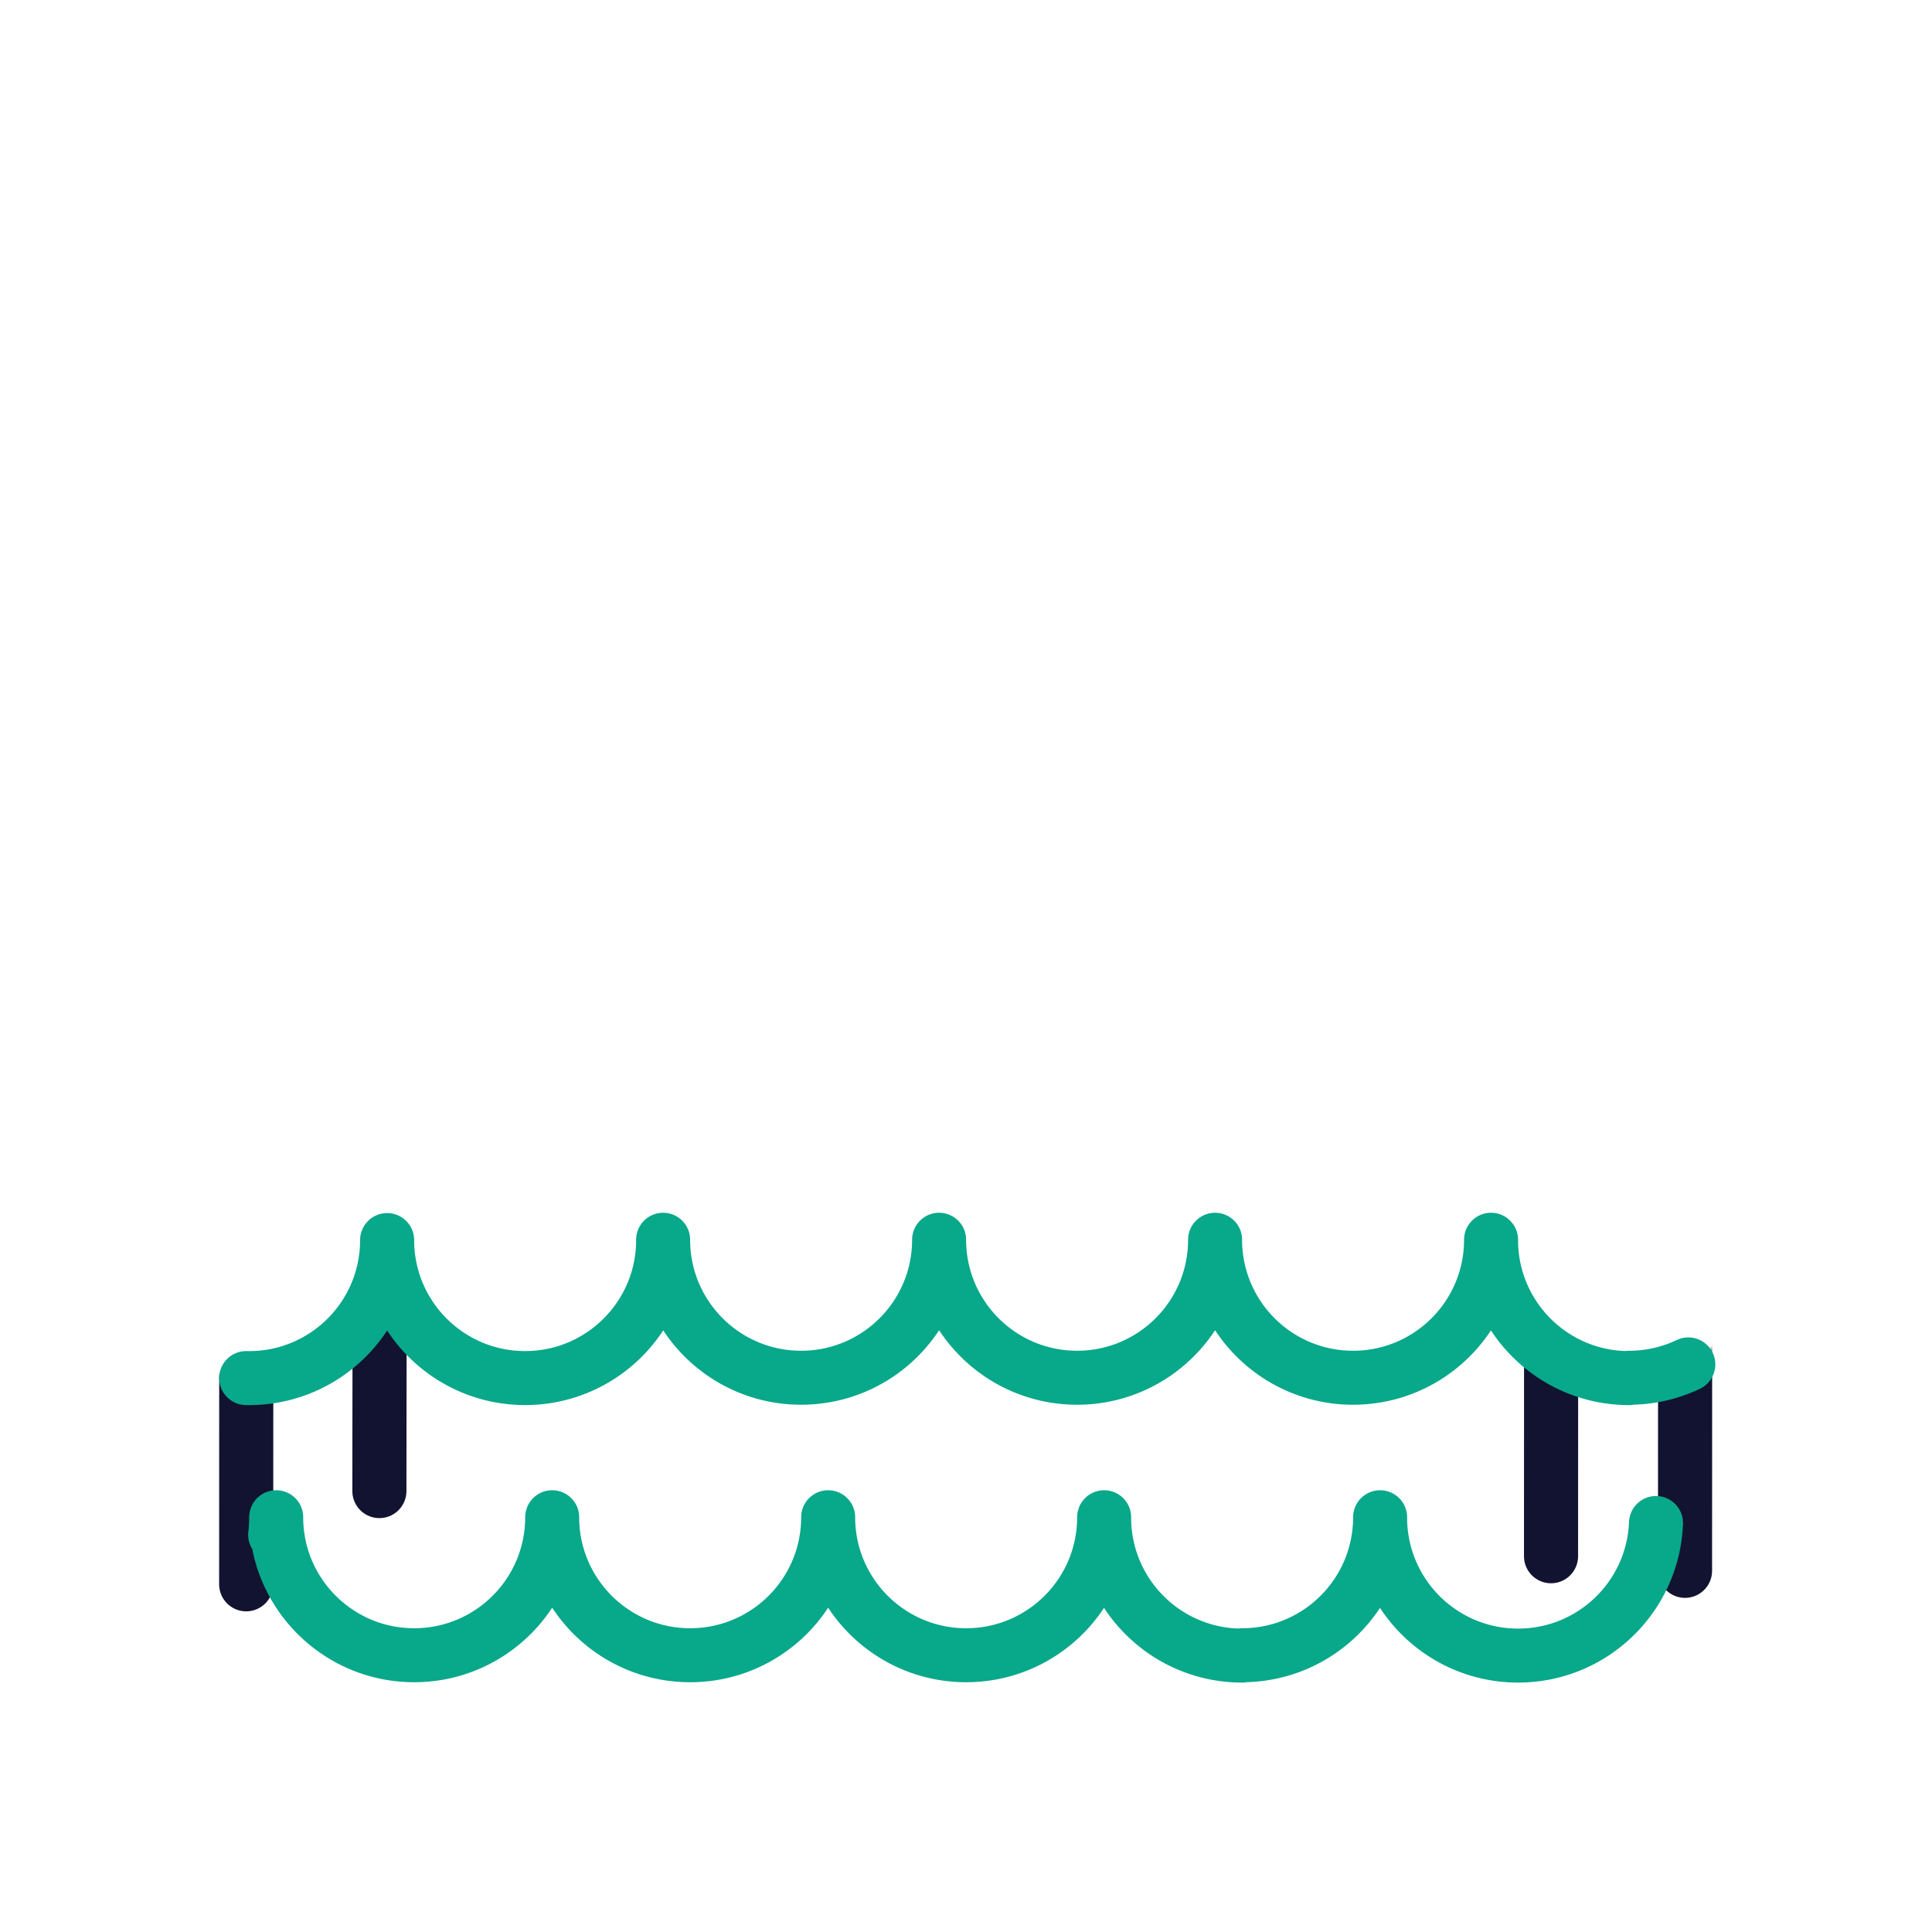
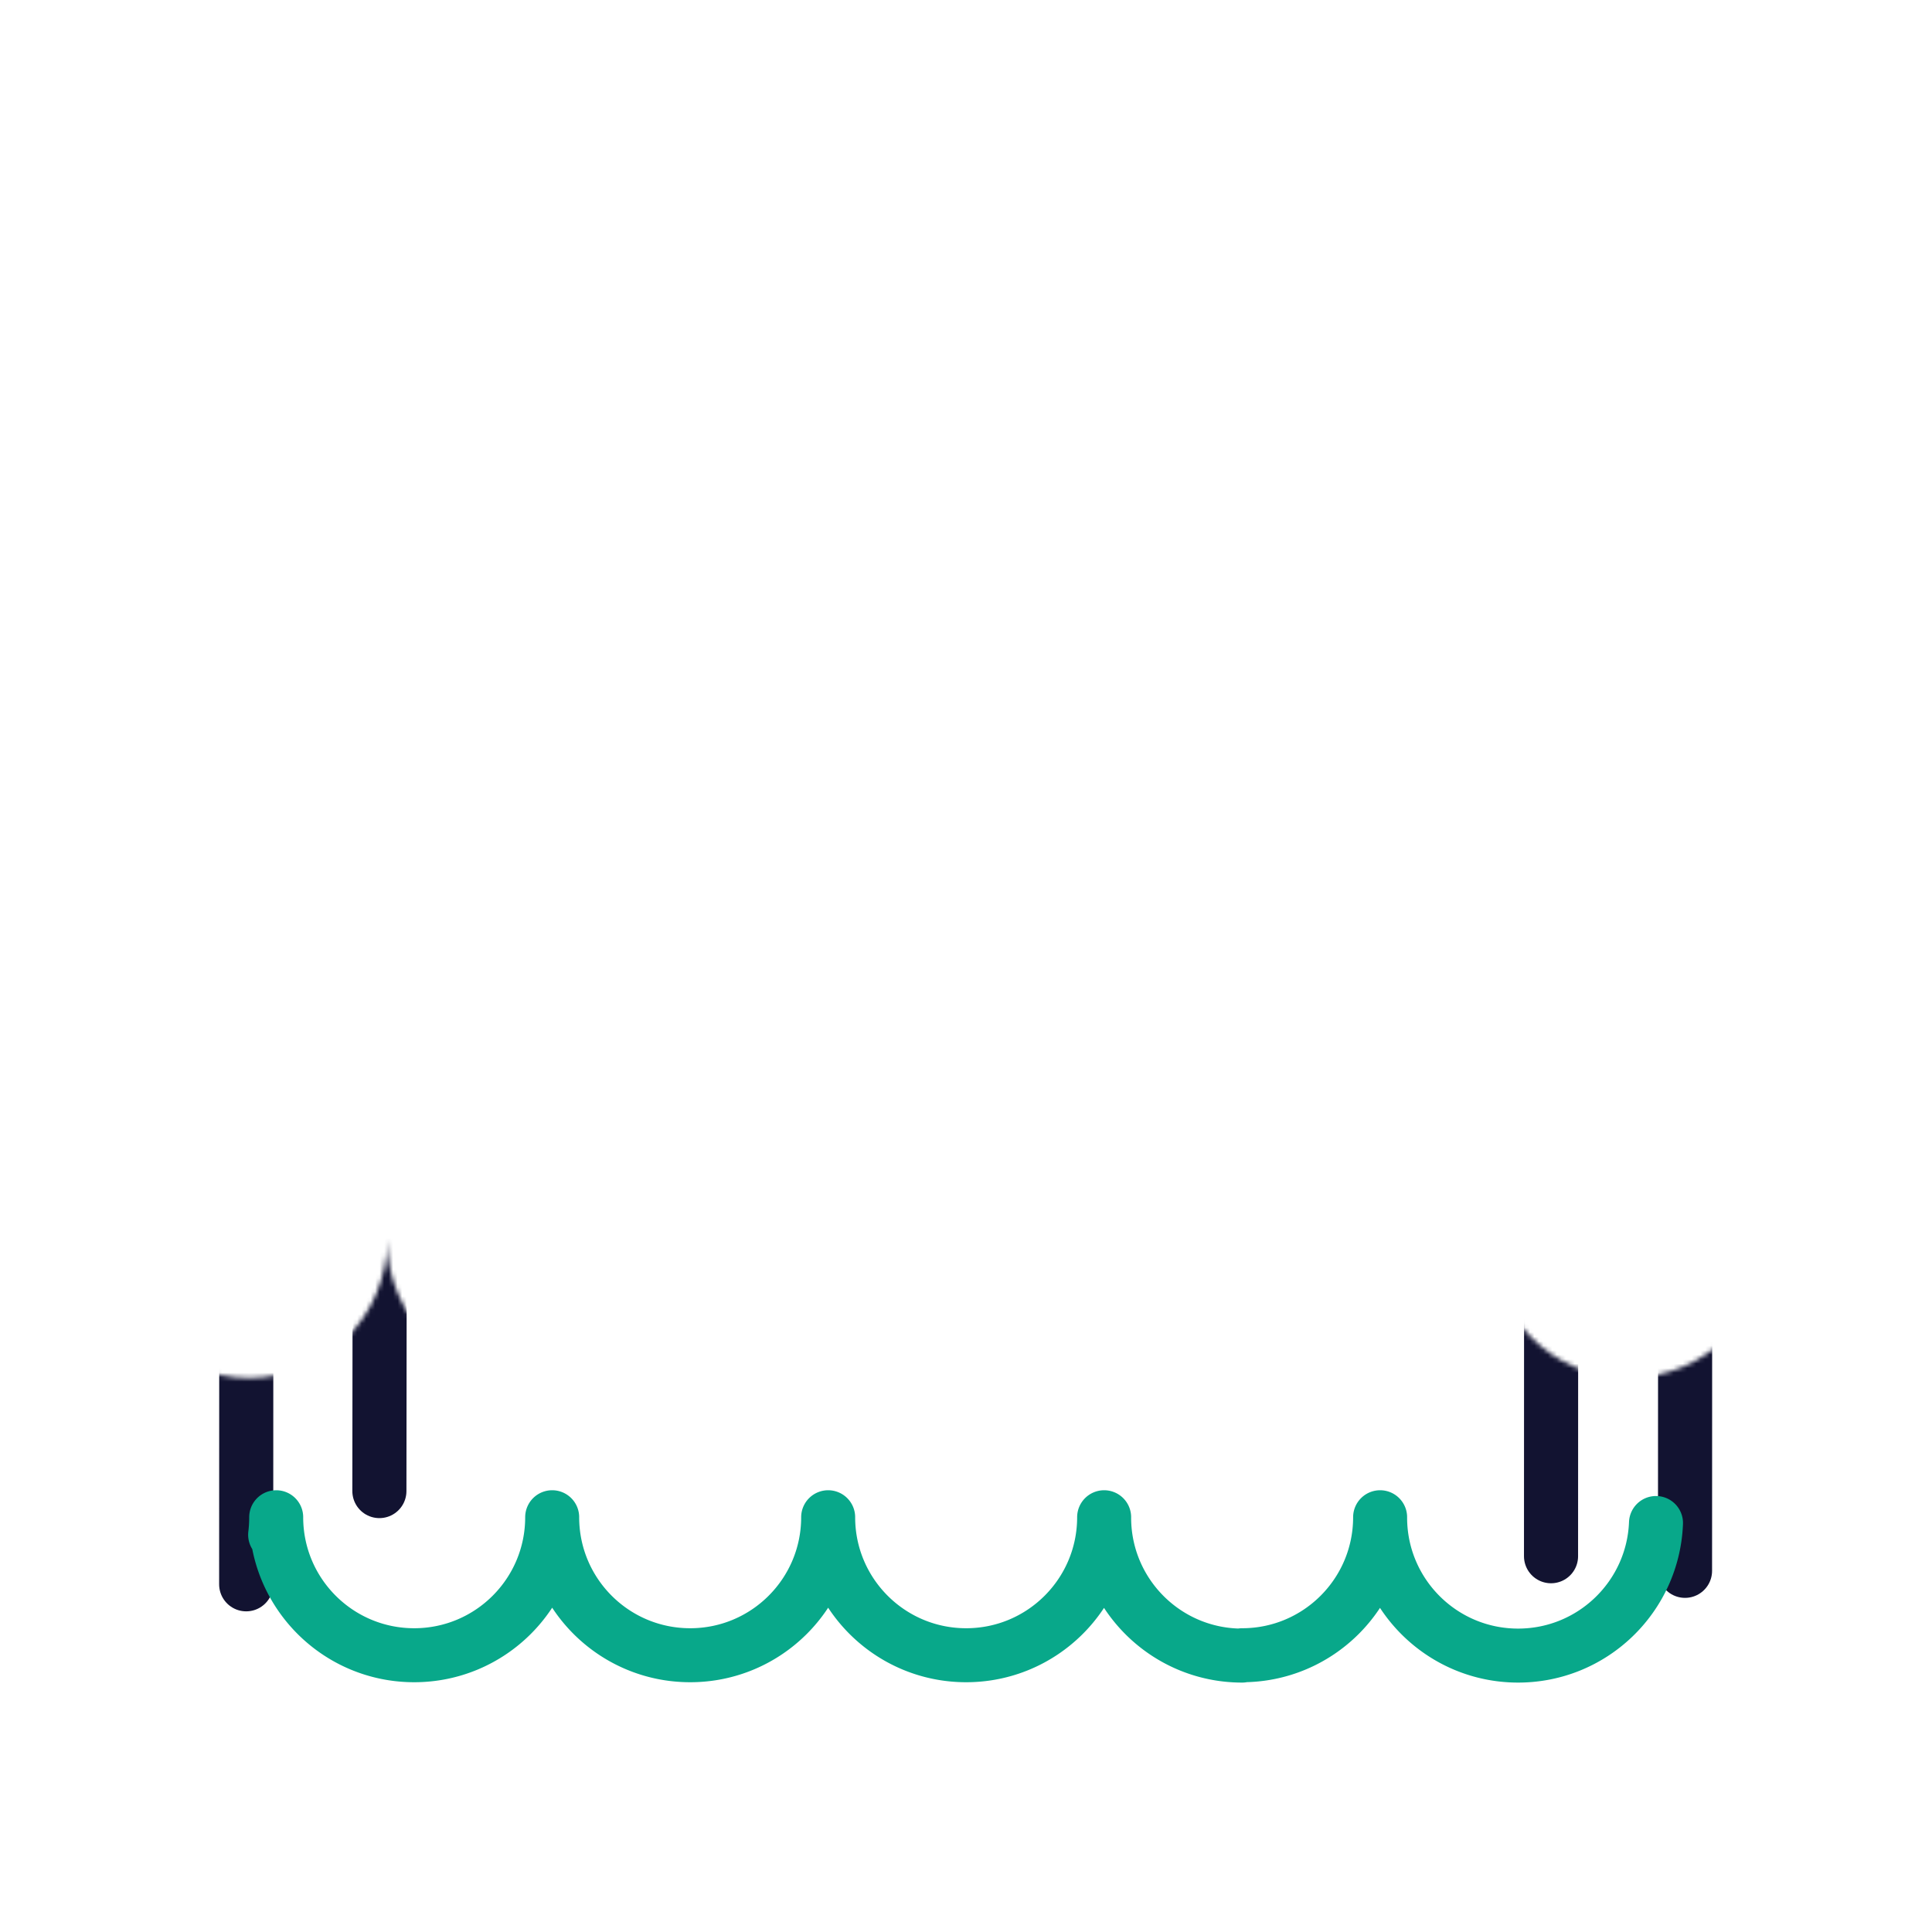
<svg xmlns="http://www.w3.org/2000/svg" xmlns:xlink="http://www.w3.org/1999/xlink" width="430" height="430" style="width:100%;height:100%;transform:translate3d(0,0,0);content-visibility:visible" viewBox="0 0 430 430">
  <defs>
    <clipPath id="e">
      <path d="M0 0h430v430H0z" />
    </clipPath>
    <clipPath id="h">
      <path d="M0 0h430v430H0z" />
    </clipPath>
    <clipPath id="i">
      <path d="M0 0h430v430H0z" />
    </clipPath>
    <clipPath id="f">
      <path d="M0 0h430v430H0z" />
    </clipPath>
    <filter id="a" width="100%" height="100%" x="0%" y="0%" filterUnits="objectBoundingBox">
      <feComponentTransfer in="SourceGraphic">
        <feFuncA tableValues="1.0 0.0" type="table" />
      </feComponentTransfer>
    </filter>
    <filter id="c" width="100%" height="100%" x="0%" y="0%" filterUnits="objectBoundingBox">
      <feComponentTransfer in="SourceGraphic">
        <feFuncA tableValues="1.0 0.0" type="table" />
      </feComponentTransfer>
    </filter>
    <path id="b" style="display:none" />
    <path id="d" fill="red" d="M700.413 275.93c0 16.96-13.746 30.706-30.705 30.706-16.96 0-30.717-13.746-30.717-30.705 0 16.959-13.746 30.705-30.705 30.705-16.971 0-30.717-13.746-30.717-30.705 0 16.959-13.746 30.705-30.717 30.705-16.96 0-30.705-13.746-30.705-30.705v.07c0 16.958-13.758 30.716-30.717 30.716-16.96 0-30.705-13.758-30.705-30.717l-.012.012c0 16.959-13.757 30.705-30.717 30.705-16.959 0-30.705-13.746-30.705-30.705v-.081c0 16.959-13.757 30.705-30.717 30.705v.081c-16.959 0-30.716-13.746-30.716-30.705v-.081c0 16.959-13.746 30.705-30.706 30.705-16.959 0-30.716-13.746-30.716-30.705 0 16.959-13.746 30.705-30.706 30.705-16.97 0-30.716-13.746-30.716-30.705 0 16.959-13.746 30.705-30.717 30.705-16.96 0-30.705-13.746-30.705-30.705v.07c0 16.958-13.758 30.716-30.717 30.716-16.96 0-30.705-13.758-30.705-30.717l-.012.012c0 16.959-13.758 30.705-30.717 30.705s-30.705-13.746-30.705-30.705v-.081c0 16.959-13.758 30.705-30.717 30.705l-.023 198.36h692.01l45.124-198.279c-16.96 0-30.717-13.746-30.717-30.705v-.081z" style="display:block" />
    <mask id="j" mask-type="alpha">
      <g filter="url(#a)">
        <path fill="#fff" d="M0 0h430v430H0z" opacity="0" />
        <use xlink:href="#b" />
      </g>
    </mask>
    <mask id="g" mask-type="alpha">
      <g filter="url(#c)">
-         <path fill="#fff" d="M0 0h430v430H0z" opacity="0" />
        <use xlink:href="#d" />
      </g>
    </mask>
  </defs>
  <g clip-path="url(#e)">
    <g clip-path="url(#f)" style="display:block">
      <g mask="url(#g)" style="display:block">
        <path fill="none" stroke="#121331" stroke-linecap="round" stroke-linejoin="round" stroke-width="12.04" d="M54.88 242.99H28.19v-36.98h26.69m290.416 0H84.7m260.596 36.98H84.7m290.419-36.98h26.691v36.98h-26.691m-290.68 88.873.265-230.242H54.881l-.089 250.992m320.239-3 .088-247.992h-29.823l-.088 244.742M84.704 101.621c130.296 93.403 260.592 0 260.592 0M149.85 206.004v-71.77m65.15 71.77v-62.93m65.15 62.93v-73.84" class="primary" />
      </g>
      <path fill="none" stroke="#08A88A" stroke-linecap="round" stroke-linejoin="round" stroke-width="10.36" d="M277.887-11.957c-.546 14.141-12.182 25.436-26.456 25.436-14.622 0-26.476-11.853-26.476-26.476v-.068c0 14.623-11.854 26.476-26.476 26.476v.068c-14.622 0-26.476-11.853-26.476-26.476v-.068c0 14.623-11.853 26.476-26.475 26.476-14.622 0-26.476-11.853-26.476-26.476 0 14.623-11.854 26.476-26.476 26.476S66.1 1.558 66.1-13.065c0 14.623-11.854 26.476-26.476 26.476S13.148 1.558 13.148-13.065v.062a26.78 26.78 0 0 1-.203 3.298" class="secondary" style="display:block" transform="matrix(1.16 0 0 1.16 46.221 352.843)" />
-       <path fill="none" stroke="#08A88A" stroke-linecap="round" stroke-linejoin="round" stroke-width="10.36" d="M209.849 10.852a26.367 26.367 0 0 1-11.37 2.559v.068c-14.622 0-26.476-11.853-26.476-26.476v-.068c0 14.623-11.853 26.476-26.475 26.476-14.622 0-26.476-11.853-26.476-26.476 0 14.623-11.854 26.476-26.476 26.476S66.1 1.558 66.1-13.065c0 14.623-11.854 26.476-26.476 26.476S13.148 1.558 13.148-13.065v.062c0 14.623-11.854 26.476-26.476 26.476S-39.803 1.62-39.803-13.003l-.01.006c0 14.623-11.854 26.476-26.476 26.476-.187 0-.374-.002-.56-.006" class="secondary" style="display:block" transform="matrix(1.16 0 0 1.16 132.338 291.084)" />
    </g>
    <g clip-path="url(#h)" style="display:none">
      <g fill="none" clip-path="url(#i)" style="display:none">
        <g mask="url(#j)" style="display:none">
-           <path class="primary" />
          <path class="primary" />
          <path class="primary" />
          <path class="primary" />
          <path class="primary" />
        </g>
        <path class="secondary" style="display:none" />
        <path class="secondary" style="display:none" />
      </g>
    </g>
  </g>
</svg>